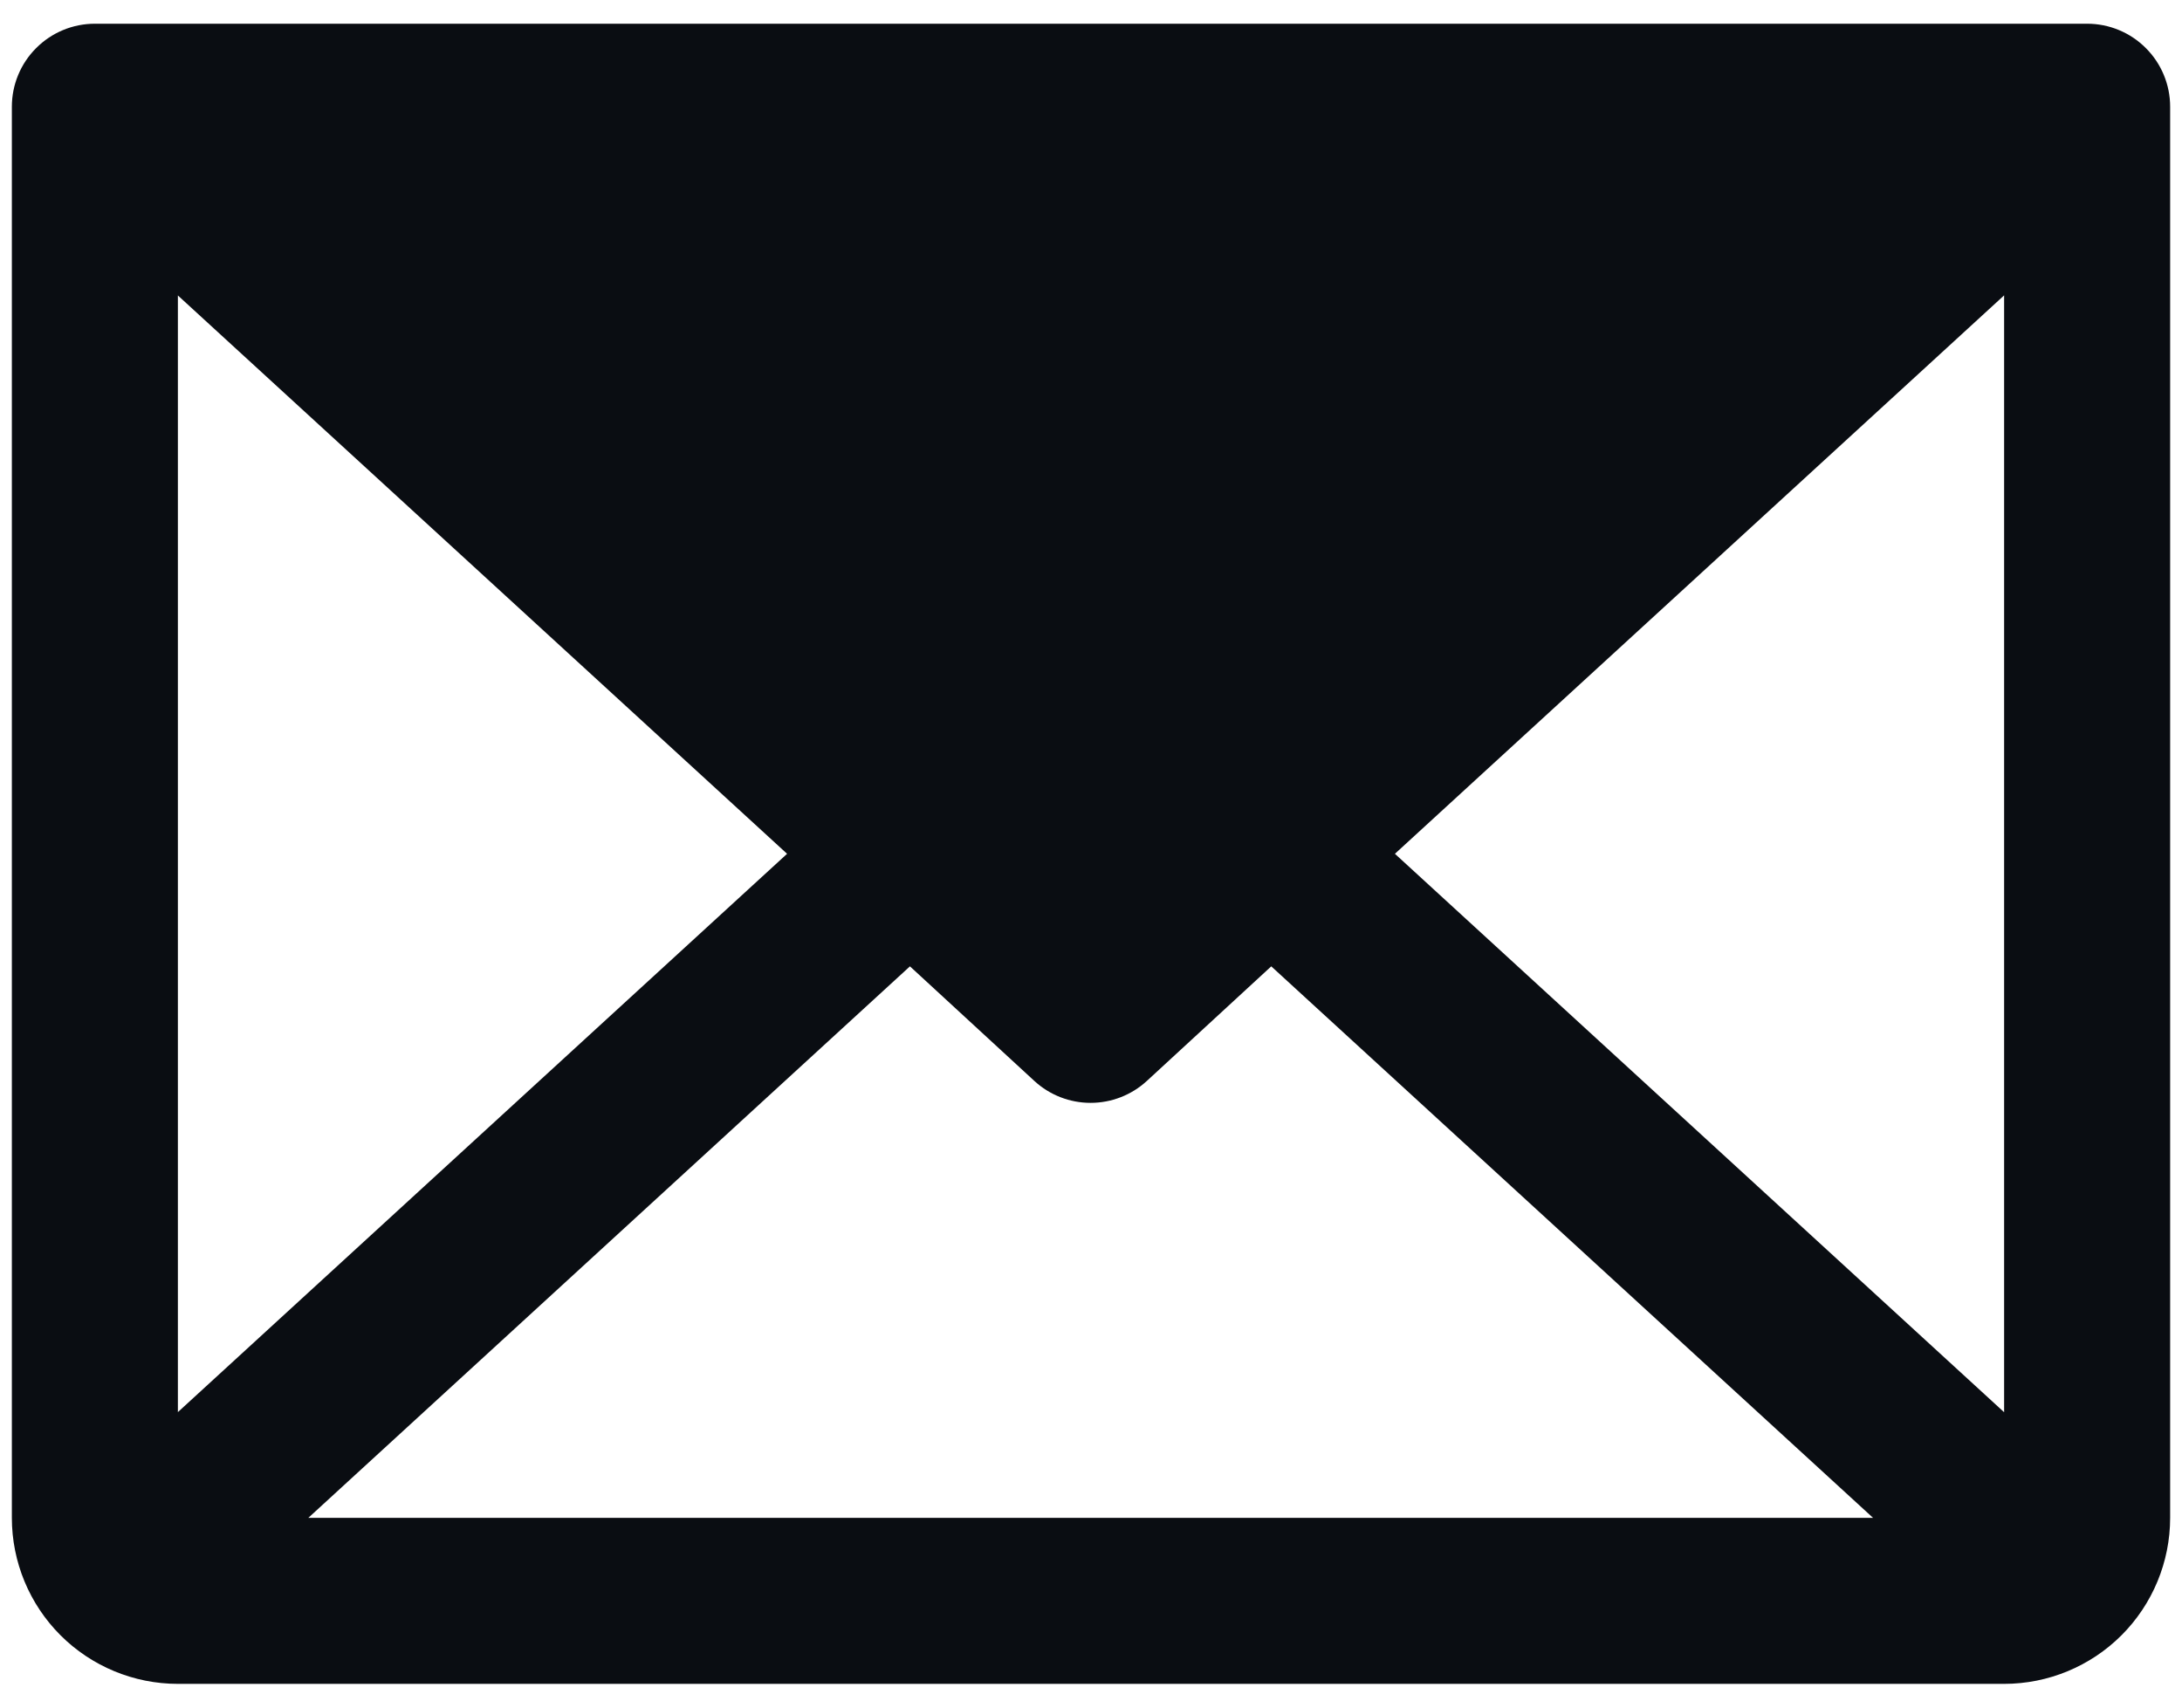
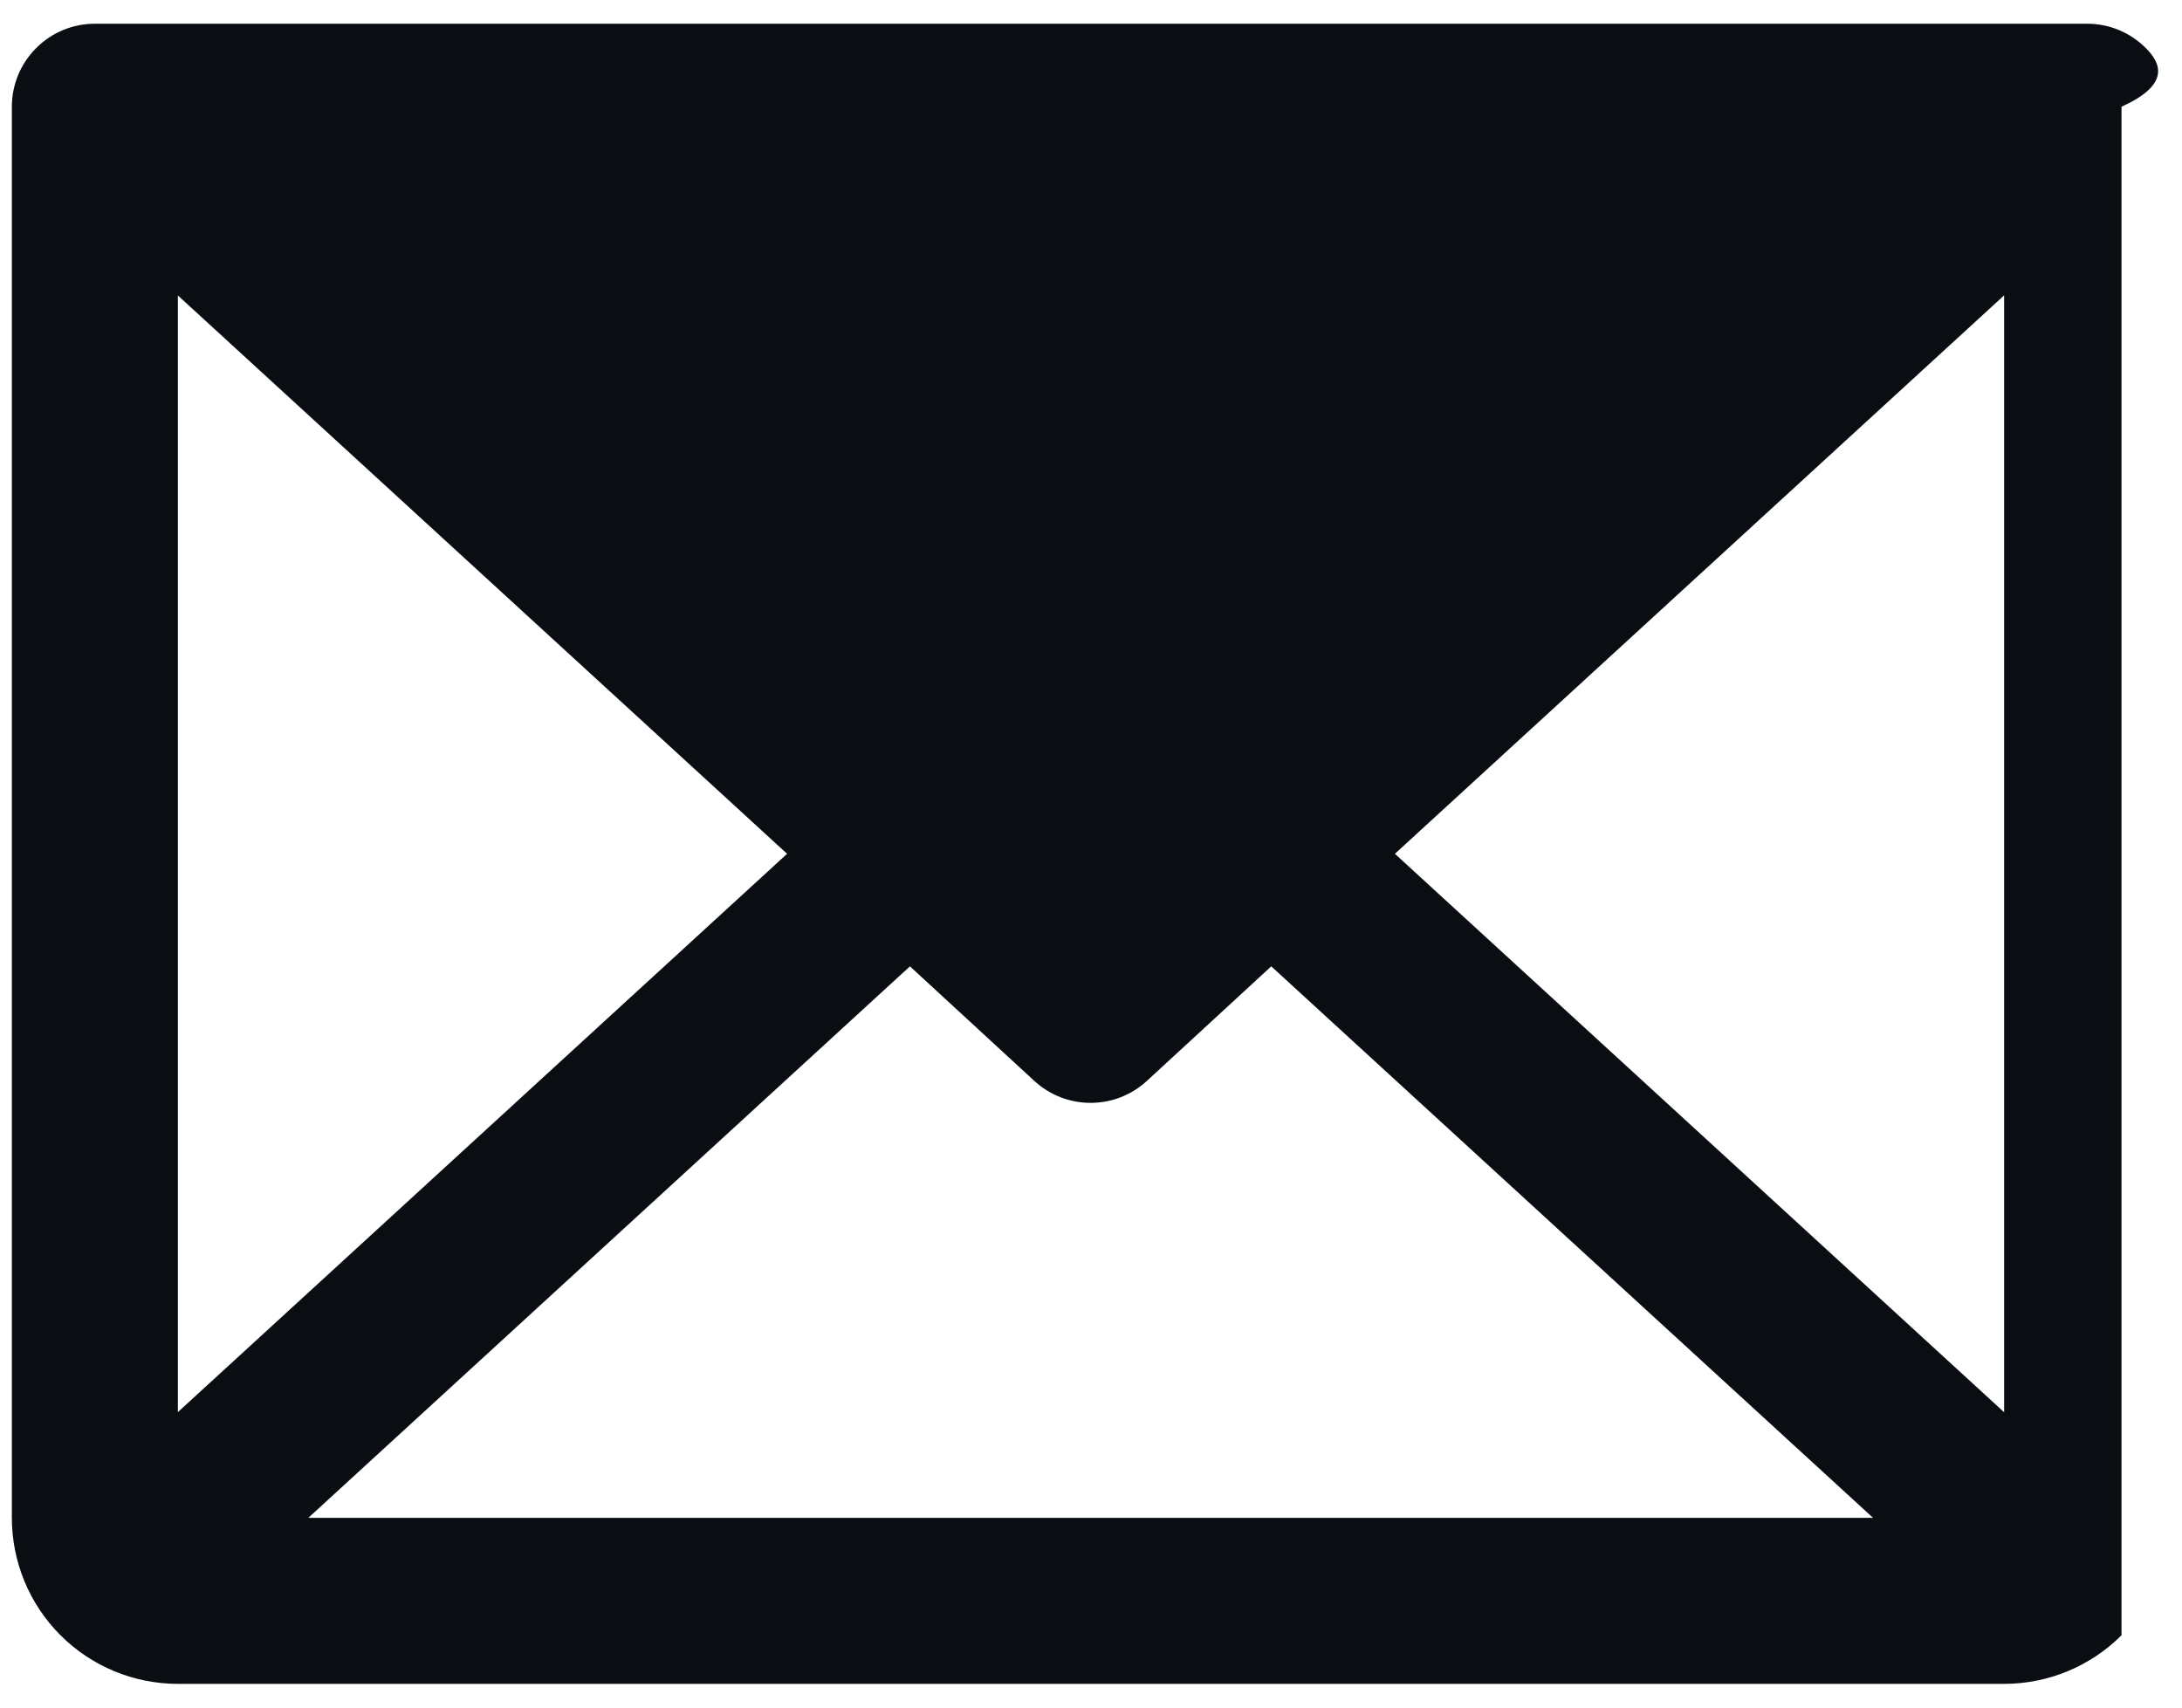
<svg xmlns="http://www.w3.org/2000/svg" width="46" height="36" viewBox="0 0 46 36" fill="none" id="svg1042121821_757">
-   <path d="M44 0.5H2C1.536 0.5 1.091 0.684 0.763 1.013C0.434 1.341 0.25 1.786 0.25 2.25V32C0.25 32.928 0.619 33.819 1.275 34.475C1.931 35.131 2.822 35.5 3.75 35.5H42.25C43.178 35.5 44.069 35.131 44.725 34.475C45.381 33.819 45.75 32.928 45.75 32V2.25C45.75 1.786 45.566 1.341 45.237 1.013C44.909 0.684 44.464 0.5 44 0.5ZM16.593 18L3.75 29.771V6.229L16.593 18ZM19.183 20.373L21.808 22.791C22.131 23.087 22.553 23.251 22.991 23.251C23.43 23.251 23.852 23.087 24.175 22.791L26.8 20.373L39.487 32H6.5L19.183 20.373ZM29.407 18L42.25 6.227V29.773L29.407 18Z" fill="#0A0D12" />
+   <path d="M44 0.5H2C1.536 0.5 1.091 0.684 0.763 1.013C0.434 1.341 0.25 1.786 0.25 2.25V32C0.25 32.928 0.619 33.819 1.275 34.475C1.931 35.131 2.822 35.5 3.75 35.5H42.25C43.178 35.5 44.069 35.131 44.725 34.475V2.25C45.75 1.786 45.566 1.341 45.237 1.013C44.909 0.684 44.464 0.5 44 0.5ZM16.593 18L3.75 29.771V6.229L16.593 18ZM19.183 20.373L21.808 22.791C22.131 23.087 22.553 23.251 22.991 23.251C23.43 23.251 23.852 23.087 24.175 22.791L26.8 20.373L39.487 32H6.5L19.183 20.373ZM29.407 18L42.25 6.227V29.773L29.407 18Z" fill="#0A0D12" />
</svg>